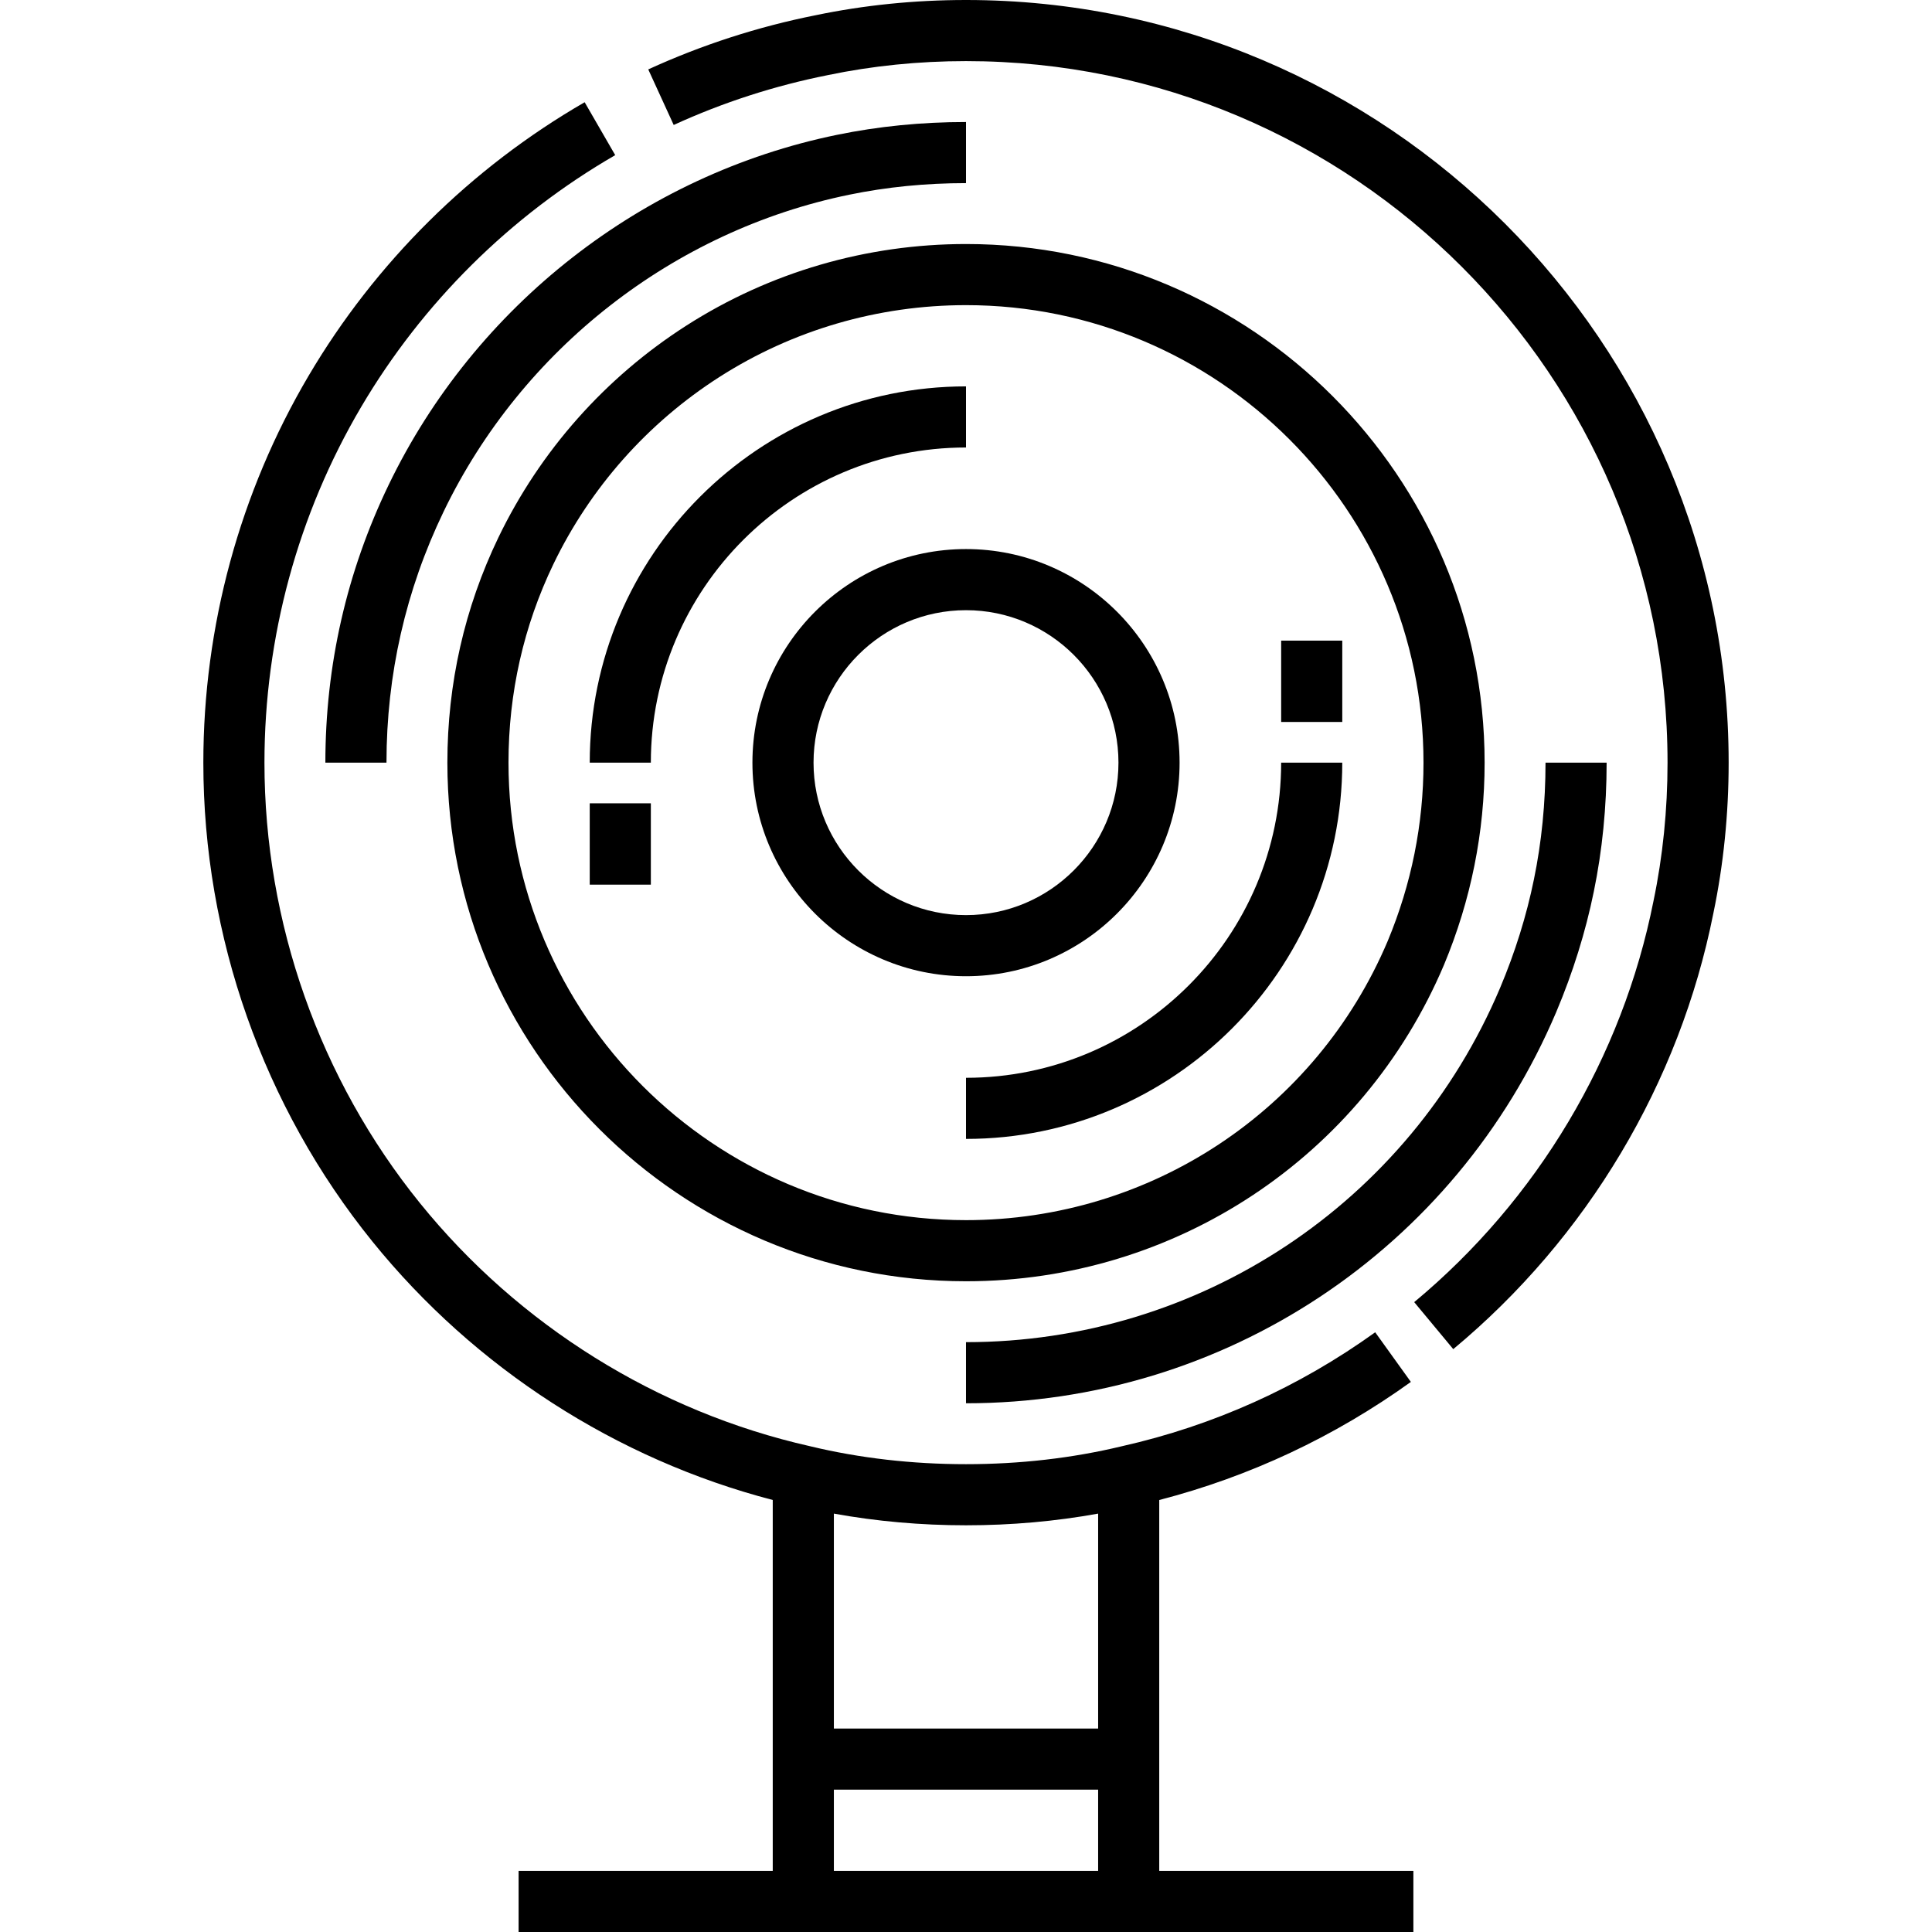
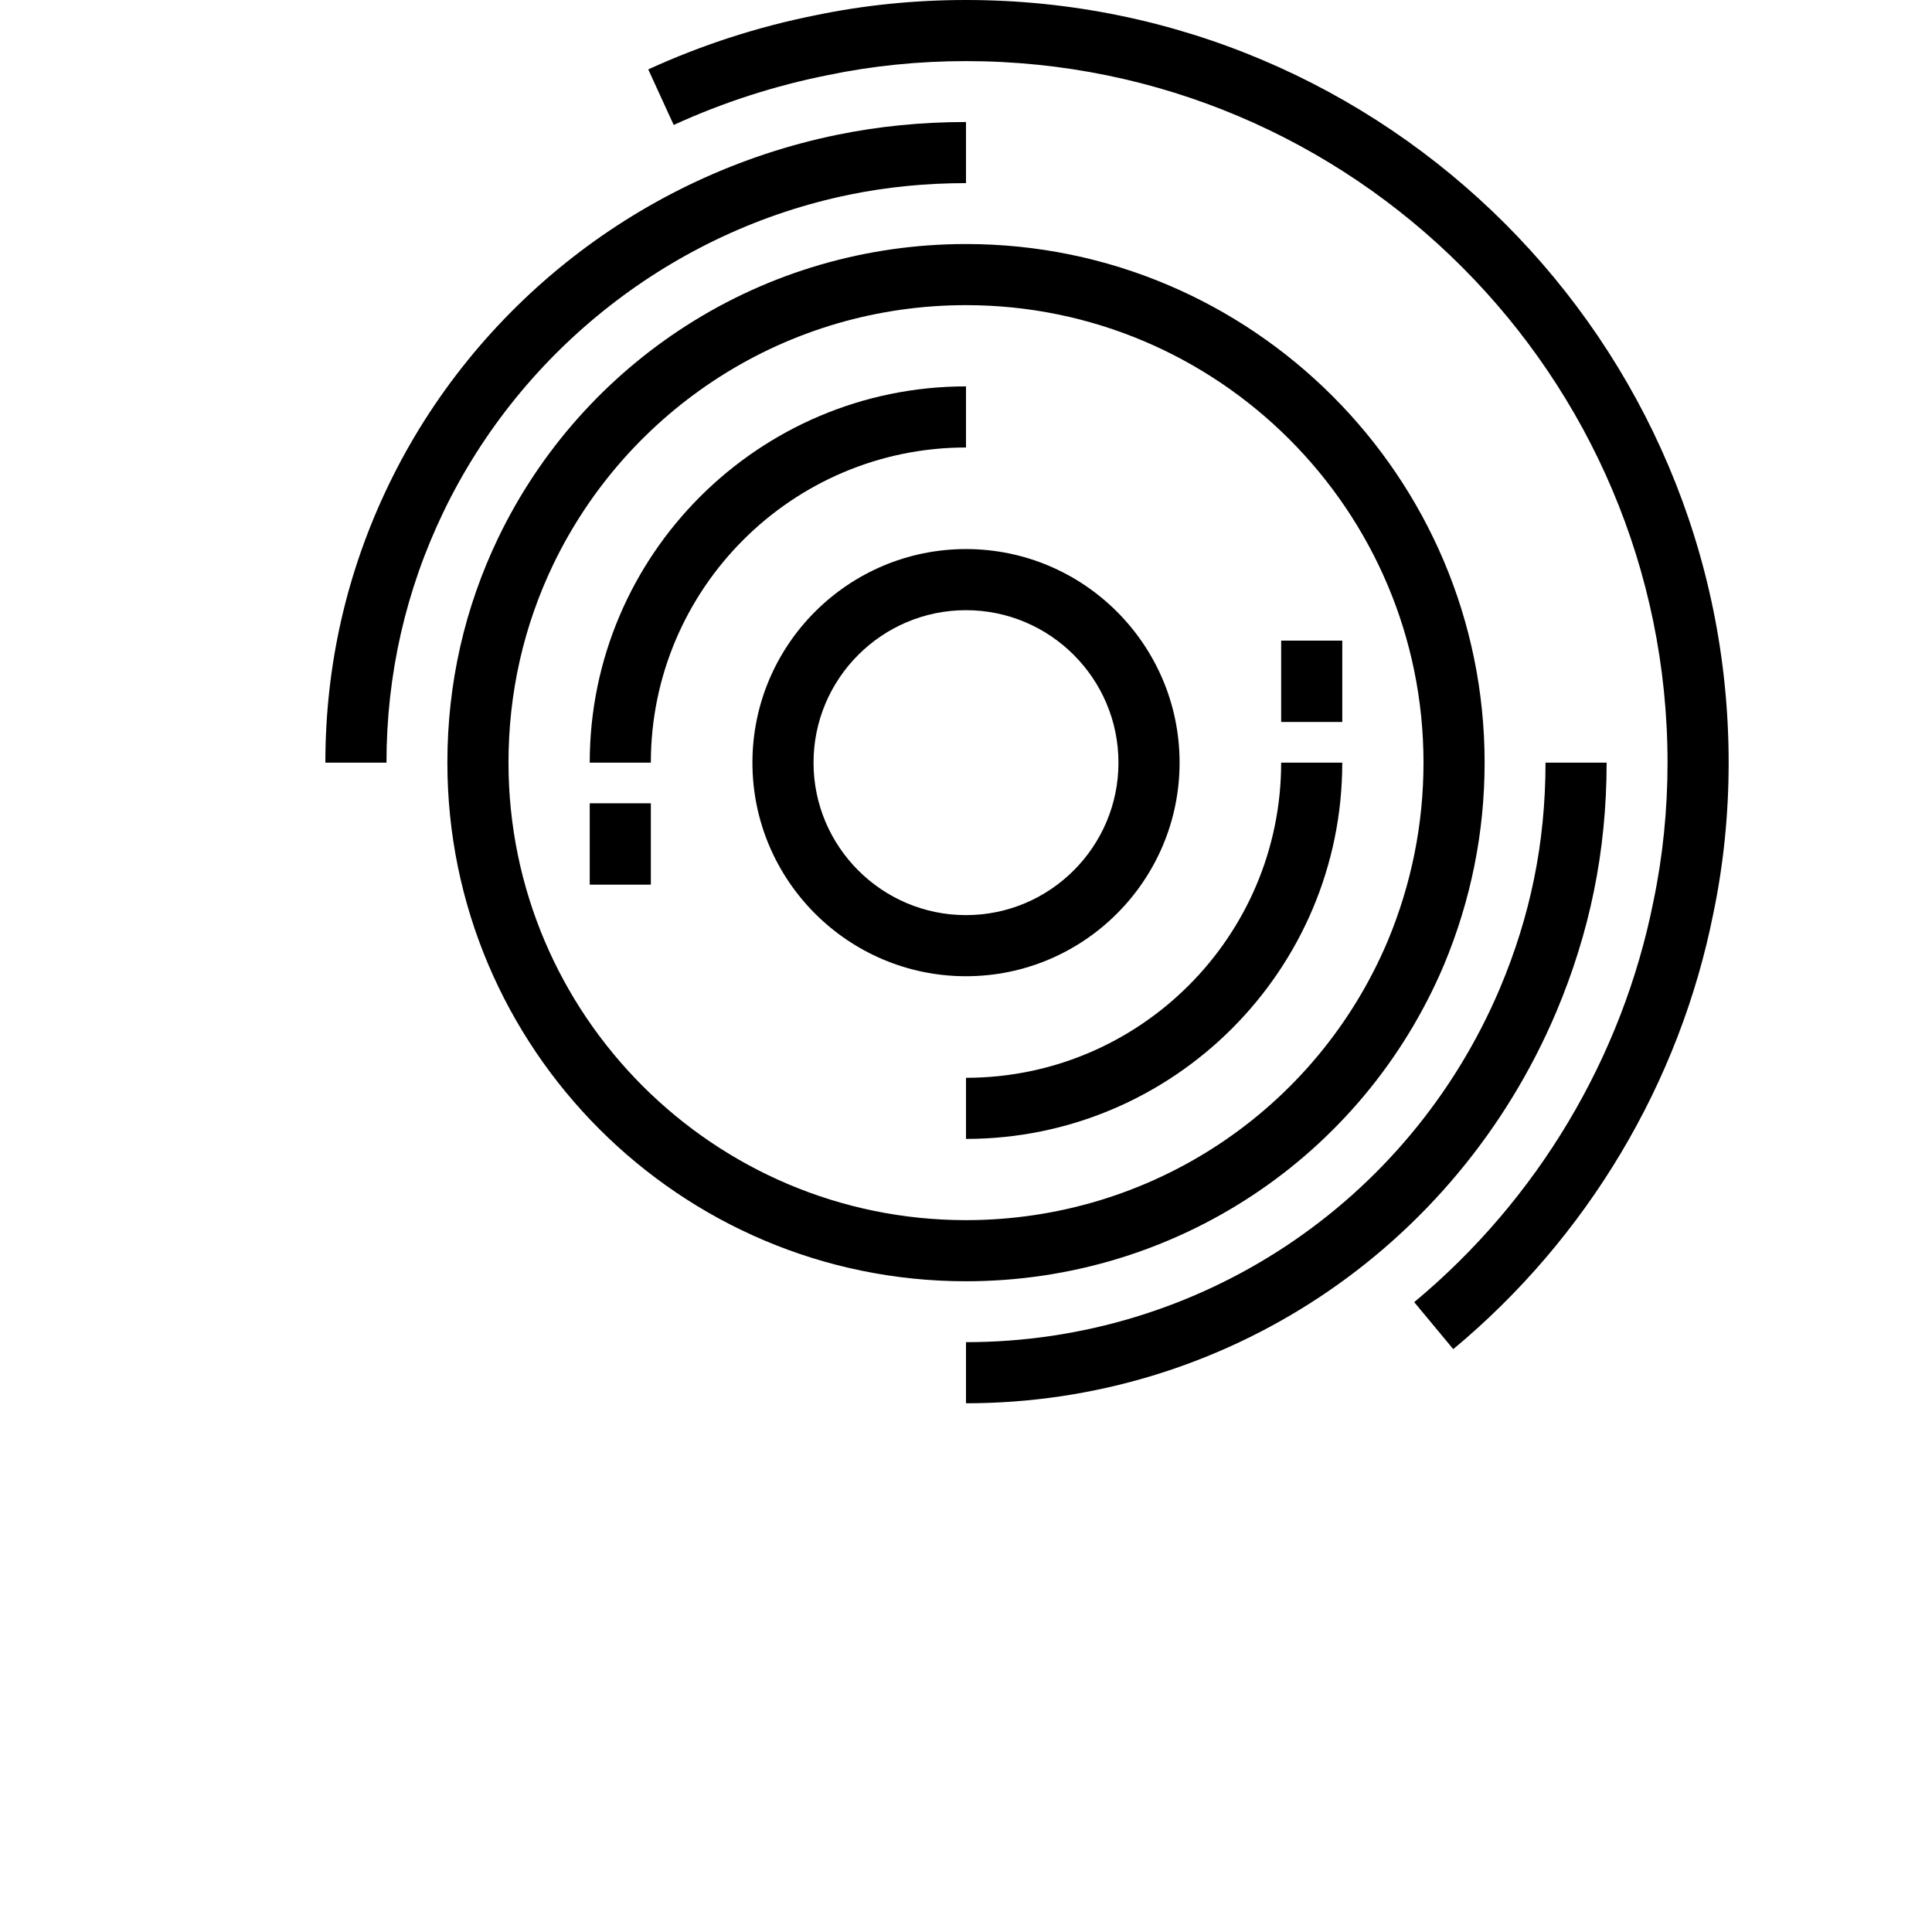
<svg xmlns="http://www.w3.org/2000/svg" fill="#000000" version="1.1" id="Layer_1" viewBox="0 0 511.998 511.998" xml:space="preserve">
  <g>
    <g>
      <path d="M255.999,64.669c-26.396,0-52.025,7.477-74.117,21.622c-21.498,13.765-38.718,33.178-49.803,56.151    c-8.971,18.65-13.519,38.724-13.519,59.666c0,75.783,61.655,137.438,137.439,137.438c55.39,0,105.109-32.908,126.684-83.88    c7.136-17.127,10.754-35.147,10.754-53.557C393.438,126.324,331.783,64.669,255.999,64.669z M367.751,249.394    c-19.016,44.926-62.88,73.956-111.752,73.956c-66.854,0-121.243-54.389-121.243-121.242c0-18.491,4.01-36.203,11.913-52.636    c9.779-20.263,24.974-37.393,43.947-49.542c19.48-12.473,42.089-19.065,65.383-19.065c66.854,0,121.242,54.39,121.242,121.243    C377.243,218.369,374.044,234.293,367.751,249.394z" />
    </g>
  </g>
  <g>
    <g>
      <path d="M255.999,0c-13.606,0-27.036,1.364-39.844,4.036c-15.276,3.039-30.201,7.87-44.362,14.357l6.744,14.725    c13.018-5.962,26.738-10.403,40.854-13.212c11.796-2.462,24.113-3.71,36.609-3.71c102.513,0,185.913,83.4,185.913,185.913    c0,12.497-1.248,24.815-3.725,36.684c-8.233,41.403-30.752,79.15-63.411,106.286l10.351,12.456    c35.505-29.503,59.99-70.552,68.929-115.509c2.688-12.88,4.051-26.31,4.051-39.917C458.108,90.666,367.442,0,255.999,0z" />
    </g>
  </g>
  <g>
    <g>
      <path d="M256.001,145.507c-31.21,0-56.601,25.391-56.601,56.601s25.391,56.601,56.601,56.601c31.209,0,56.6-25.39,56.6-56.601    C312.6,170.898,287.209,145.507,256.001,145.507z M255.999,242.514c-22.28,0-40.405-18.126-40.405-40.405    c0-22.279,18.126-40.405,40.405-40.405s40.404,18.126,40.404,40.405C296.404,224.388,278.278,242.514,255.999,242.514z" />
    </g>
  </g>
  <g>
    <g>
      <path d="M156.285,202.109h16.195c0-46.052,37.466-83.519,83.519-83.519v-16.195C201.017,102.395,156.285,147.127,156.285,202.109z    " />
    </g>
  </g>
  <g>
    <g>
      <path d="M339.518,202.108c0,46.053-37.466,83.519-83.519,83.519v16.195c54.982,0,99.714-44.732,99.714-99.714H339.518z" />
    </g>
  </g>
  <g>
    <g>
      <rect x="156.285" y="212.883" width="16.195" height="21.557" />
    </g>
  </g>
  <g>
    <g>
      <rect x="339.52" y="169.771" width="16.195" height="21.556" />
    </g>
  </g>
  <g>
    <g>
      <path d="M221.825,35.731c-51.493,10.544-95.92,45.236-118.843,92.8c-11.119,23.056-16.756,47.811-16.756,73.577h16.195    c0-23.311,5.096-45.698,15.149-66.545c20.743-43.04,60.93-74.43,107.514-83.967c9.868-2.035,20.269-3.067,30.916-3.067V32.334    C244.258,32.334,232.756,33.478,221.825,35.731z" />
    </g>
  </g>
  <g>
    <g>
      <path d="M409.577,202.109c0,10.643-1.032,21.044-3.07,30.93c-1.971,9.661-5.003,19.372-9.007,28.856    c-24.146,56.976-79.689,93.791-141.502,93.791v16.195c68.328,0,129.724-40.692,156.418-103.677    c4.423-10.477,7.774-21.218,9.956-31.91c2.255-10.945,3.4-22.446,3.4-34.185H409.577z" />
    </g>
  </g>
  <g>
    <g>
-       <path d="M307.21,495.802v-98.285c23.997-6.22,46.405-16.723,66.684-31.296l-9.452-13.153    c-20.272,14.569-42.852,24.726-67.109,30.192l-0.112,0.026c-13.073,3.141-26.943,4.734-41.222,4.734    c-14.28,0-28.149-1.594-41.222-4.734l-0.11-0.026c-40.438-9.126-77.142-31.996-103.352-64.396    c-26.587-32.869-41.231-74.335-41.231-116.757c0-33.232,8.864-65.83,25.635-94.271c16.285-27.618,39.565-50.688,67.322-66.721    l-8.1-14.023c-30.169,17.424-55.471,42.5-73.172,72.518c-18.239,30.931-27.88,66.374-27.88,102.498    c0,46.118,15.922,91.201,44.834,126.942c27.12,33.526,64.591,57.657,106.063,68.462v98.291h-67.351v16.195h237.125v-16.195H307.21    z M291.015,495.805h-70.031v-21.528h70.031V495.805z M291.015,458.08h-70.031v-56.957c11.301,2.047,23.034,3.094,35.016,3.094    c11.981,0,23.714-1.046,35.016-3.094V458.08z" />
-     </g>
+       </g>
  </g>
</svg>